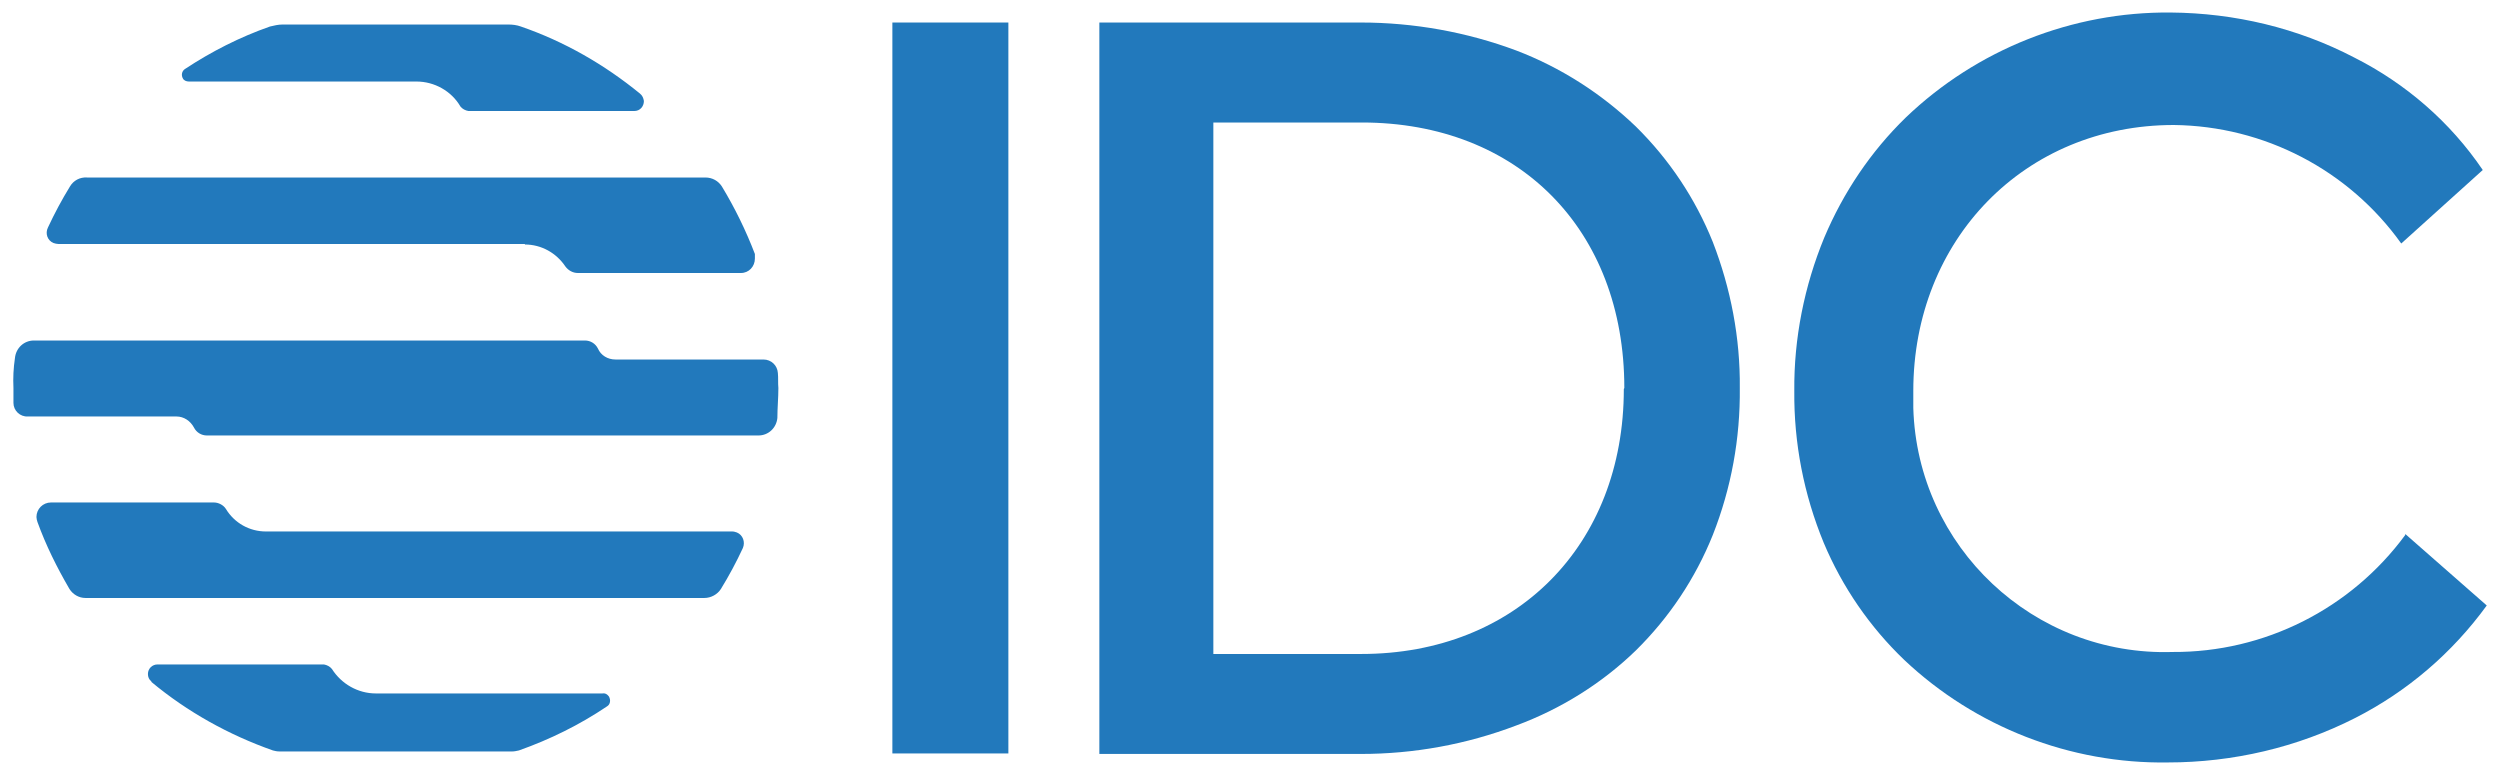
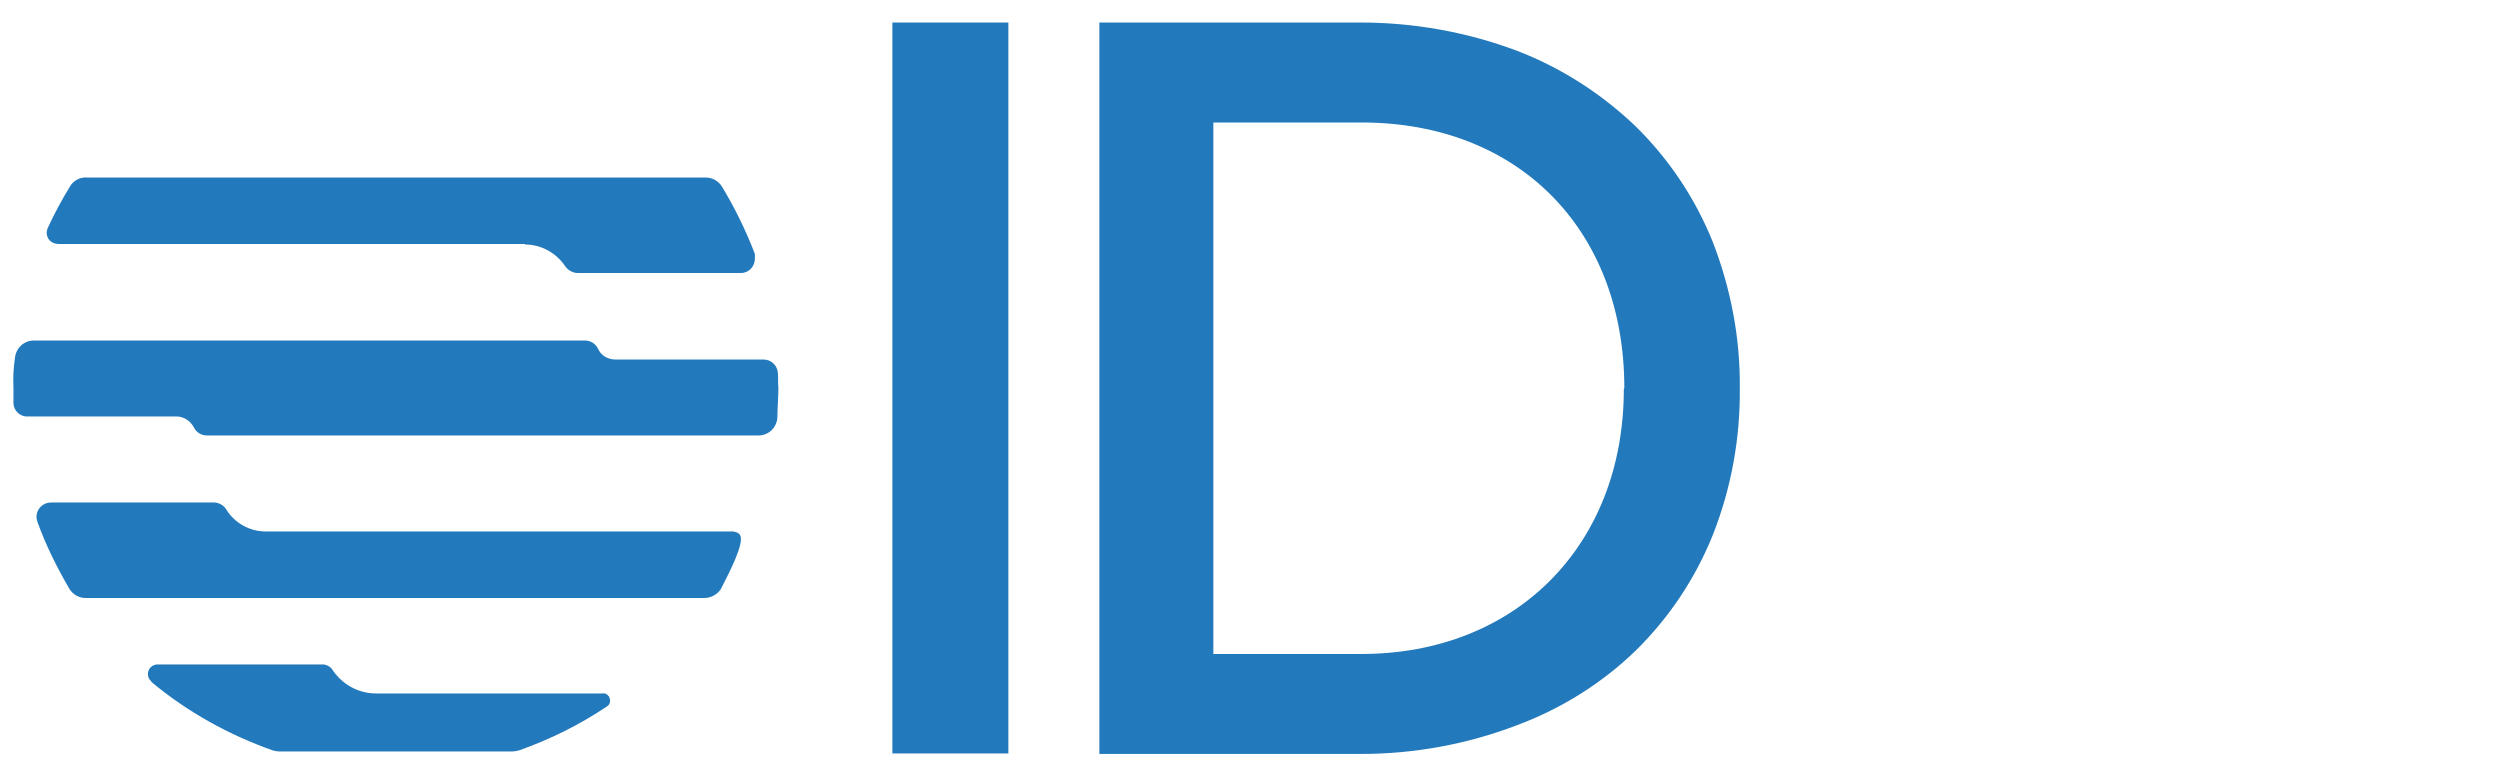
<svg xmlns="http://www.w3.org/2000/svg" width="100" height="31" viewBox="0 0 100 31" fill="none">
  <path d="M40.335 0.901H35.695V30.138H40.335V0.901Z" fill="#2279BC" />
  <path d="M65.433 5.06C64.053 3.74 62.433 2.701 60.653 2.021C58.673 1.281 56.553 0.901 54.434 0.901H43.974V30.158H54.434C56.553 30.158 58.653 29.778 60.653 29.018C62.433 28.358 64.073 27.338 65.433 26.019C66.772 24.699 67.812 23.139 68.512 21.399C69.252 19.519 69.612 17.539 69.592 15.52C69.612 13.52 69.232 11.54 68.512 9.68C67.812 7.94 66.772 6.38 65.433 5.06ZM64.953 15.559C64.953 21.819 60.633 26.159 54.453 26.159H48.534V4.9H54.474C60.733 4.9 64.973 9.18 64.973 15.52L64.953 15.559Z" fill="#2279BC" />
-   <path d="M96.21 21.359V21.399C94.03 24.359 90.57 26.099 86.911 26.079C81.351 26.259 76.692 21.879 76.532 16.319C76.532 16.099 76.532 15.88 76.532 15.639C76.532 9.58 80.991 5 86.951 5C90.57 5.04 93.95 6.8 96.05 9.74L99.31 6.8C98.01 4.88 96.23 3.341 94.17 2.301C91.91 1.121 89.391 0.521 86.831 0.501C82.891 0.461 79.071 1.981 76.232 4.7C74.832 6.06 73.732 7.7 72.972 9.5C72.172 11.44 71.752 13.54 71.772 15.639C71.752 17.719 72.152 19.779 72.952 21.719C73.692 23.479 74.792 25.079 76.172 26.399C79.011 29.078 82.811 30.558 86.711 30.498C89.311 30.498 91.89 29.898 94.21 28.718C96.29 27.659 98.09 26.119 99.47 24.219L96.21 21.359Z" fill="#2279BC" />
  <path d="M6.057 27.279C7.497 28.478 9.157 29.398 10.917 30.018C10.997 30.038 11.077 30.058 11.177 30.058H20.496C20.576 30.058 20.656 30.038 20.756 30.018C21.996 29.578 23.176 28.998 24.276 28.258C24.416 28.178 24.436 27.998 24.356 27.858C24.296 27.778 24.216 27.718 24.096 27.738H15.037C14.317 27.738 13.657 27.358 13.277 26.759C13.197 26.659 13.077 26.599 12.957 26.578H6.297C6.097 26.578 5.917 26.738 5.917 26.959C5.917 27.078 5.957 27.178 6.057 27.259V27.279Z" fill="#2279BC" />
-   <path d="M25.596 3.741C24.176 2.581 22.576 1.661 20.836 1.061C20.676 1.001 20.496 0.981 20.336 0.981H11.297C11.137 0.981 10.957 1.021 10.797 1.061C9.597 1.481 8.457 2.061 7.397 2.761C7.277 2.841 7.237 3.001 7.317 3.141C7.357 3.221 7.457 3.261 7.557 3.261H16.657C17.377 3.261 18.057 3.641 18.417 4.26C18.497 4.36 18.616 4.42 18.736 4.44H25.376C25.596 4.44 25.756 4.26 25.756 4.04C25.736 3.921 25.696 3.821 25.596 3.741Z" fill="#2279BC" />
  <path d="M31.115 14.92C31.095 14.62 30.855 14.38 30.535 14.38H24.616C24.316 14.38 24.036 14.22 23.916 13.94C23.816 13.74 23.616 13.62 23.396 13.62H1.358C0.958 13.62 0.638 13.92 0.598 14.32C0.538 14.72 0.518 15.12 0.538 15.52V16.119C0.538 16.419 0.798 16.679 1.118 16.659H7.057C7.357 16.659 7.617 16.839 7.757 17.099C7.857 17.299 8.057 17.419 8.277 17.419H30.335C30.735 17.419 31.055 17.119 31.095 16.719C31.095 16.32 31.135 15.919 31.135 15.52C31.115 15.319 31.135 15.12 31.115 14.92Z" fill="#2279BC" />
  <path d="M20.996 9.78C21.656 9.78 22.256 10.12 22.616 10.66C22.736 10.82 22.916 10.92 23.116 10.92H29.636C29.956 10.92 30.196 10.66 30.196 10.34C30.196 10.28 30.196 10.22 30.196 10.16C29.836 9.22 29.396 8.32 28.876 7.46C28.736 7.24 28.496 7.1 28.216 7.1H3.478C3.198 7.08 2.938 7.22 2.798 7.46C2.478 7.98 2.178 8.54 1.918 9.1C1.798 9.34 1.898 9.62 2.138 9.72C2.198 9.74 2.278 9.76 2.338 9.76H20.996V9.78Z" fill="#2279BC" />
-   <path d="M10.637 21.259C9.977 21.259 9.377 20.919 9.037 20.359C8.937 20.199 8.737 20.099 8.557 20.099H2.038C1.718 20.099 1.458 20.359 1.458 20.679C1.458 20.739 1.478 20.819 1.498 20.879C1.838 21.819 2.278 22.699 2.778 23.559C2.918 23.779 3.158 23.919 3.418 23.919H28.176C28.436 23.919 28.696 23.779 28.836 23.559C29.156 23.039 29.456 22.479 29.716 21.919C29.816 21.679 29.716 21.399 29.476 21.299C29.416 21.279 29.356 21.259 29.296 21.259H10.637Z" fill="#2279BC" />
+   <path d="M10.637 21.259C9.977 21.259 9.377 20.919 9.037 20.359C8.937 20.199 8.737 20.099 8.557 20.099H2.038C1.718 20.099 1.458 20.359 1.458 20.679C1.458 20.739 1.478 20.819 1.498 20.879C1.838 21.819 2.278 22.699 2.778 23.559C2.918 23.779 3.158 23.919 3.418 23.919H28.176C28.436 23.919 28.696 23.779 28.836 23.559C29.816 21.679 29.716 21.399 29.476 21.299C29.416 21.279 29.356 21.259 29.296 21.259H10.637Z" fill="#2279BC" />
</svg>